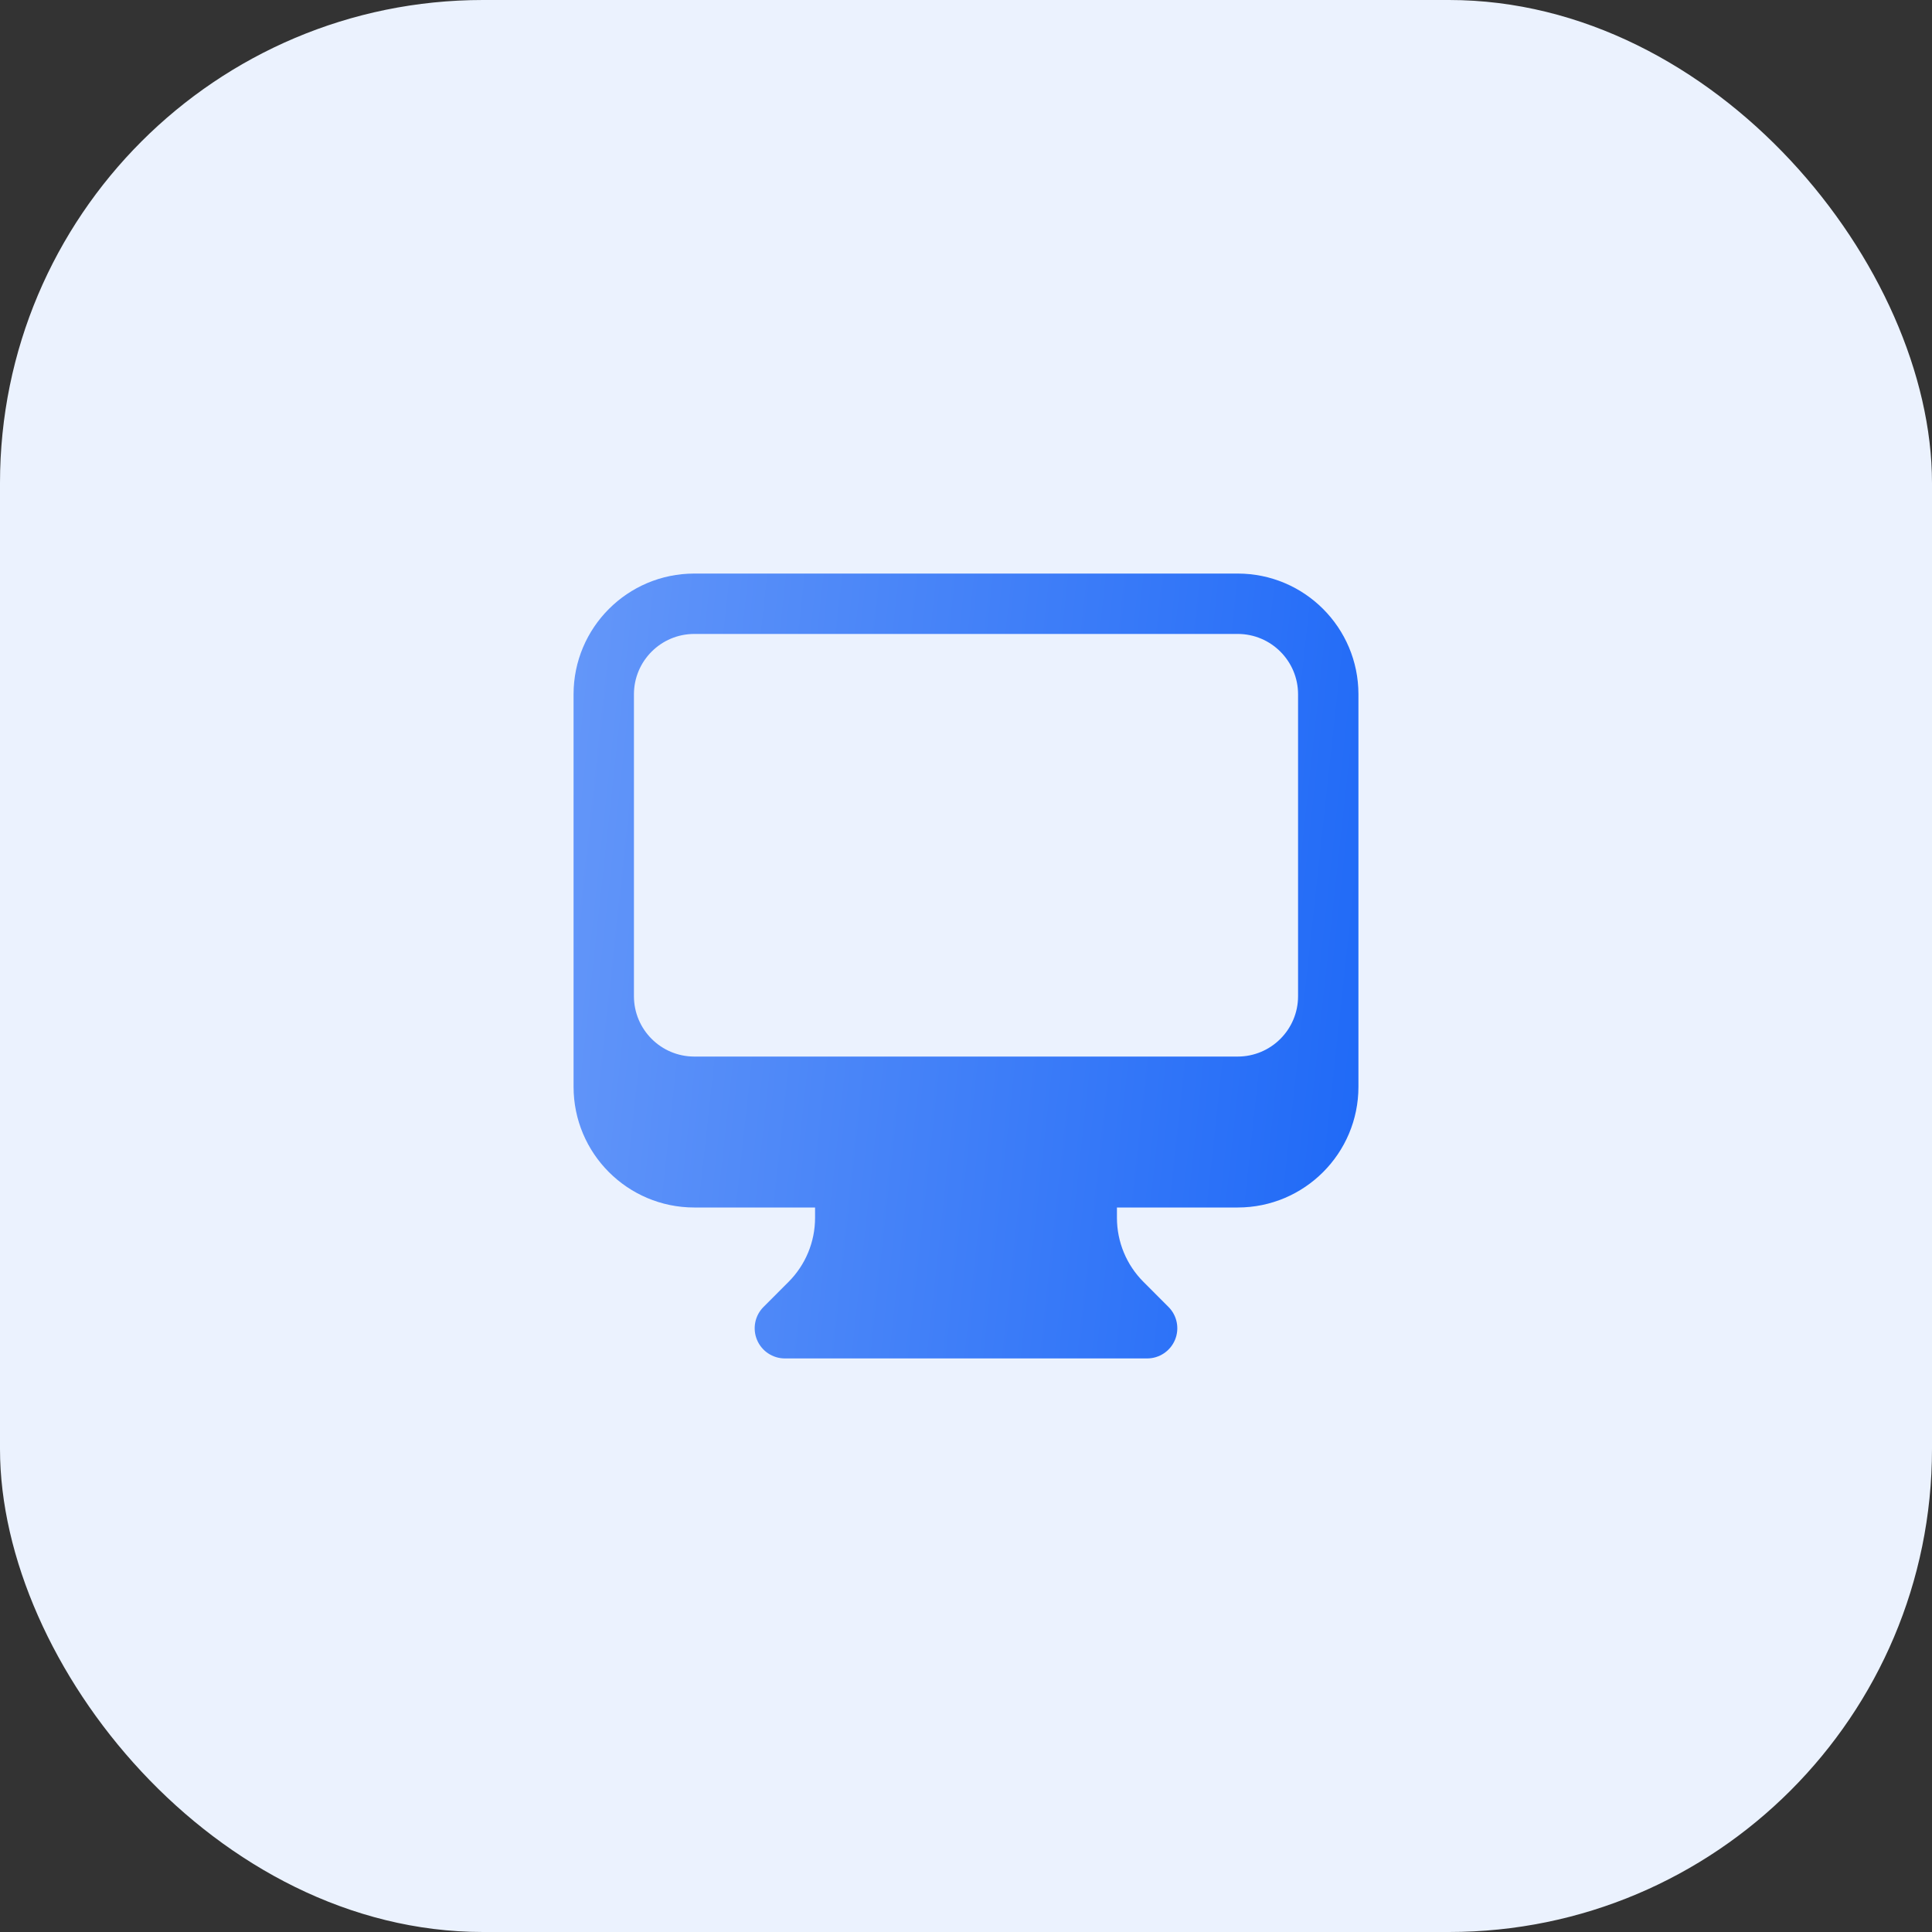
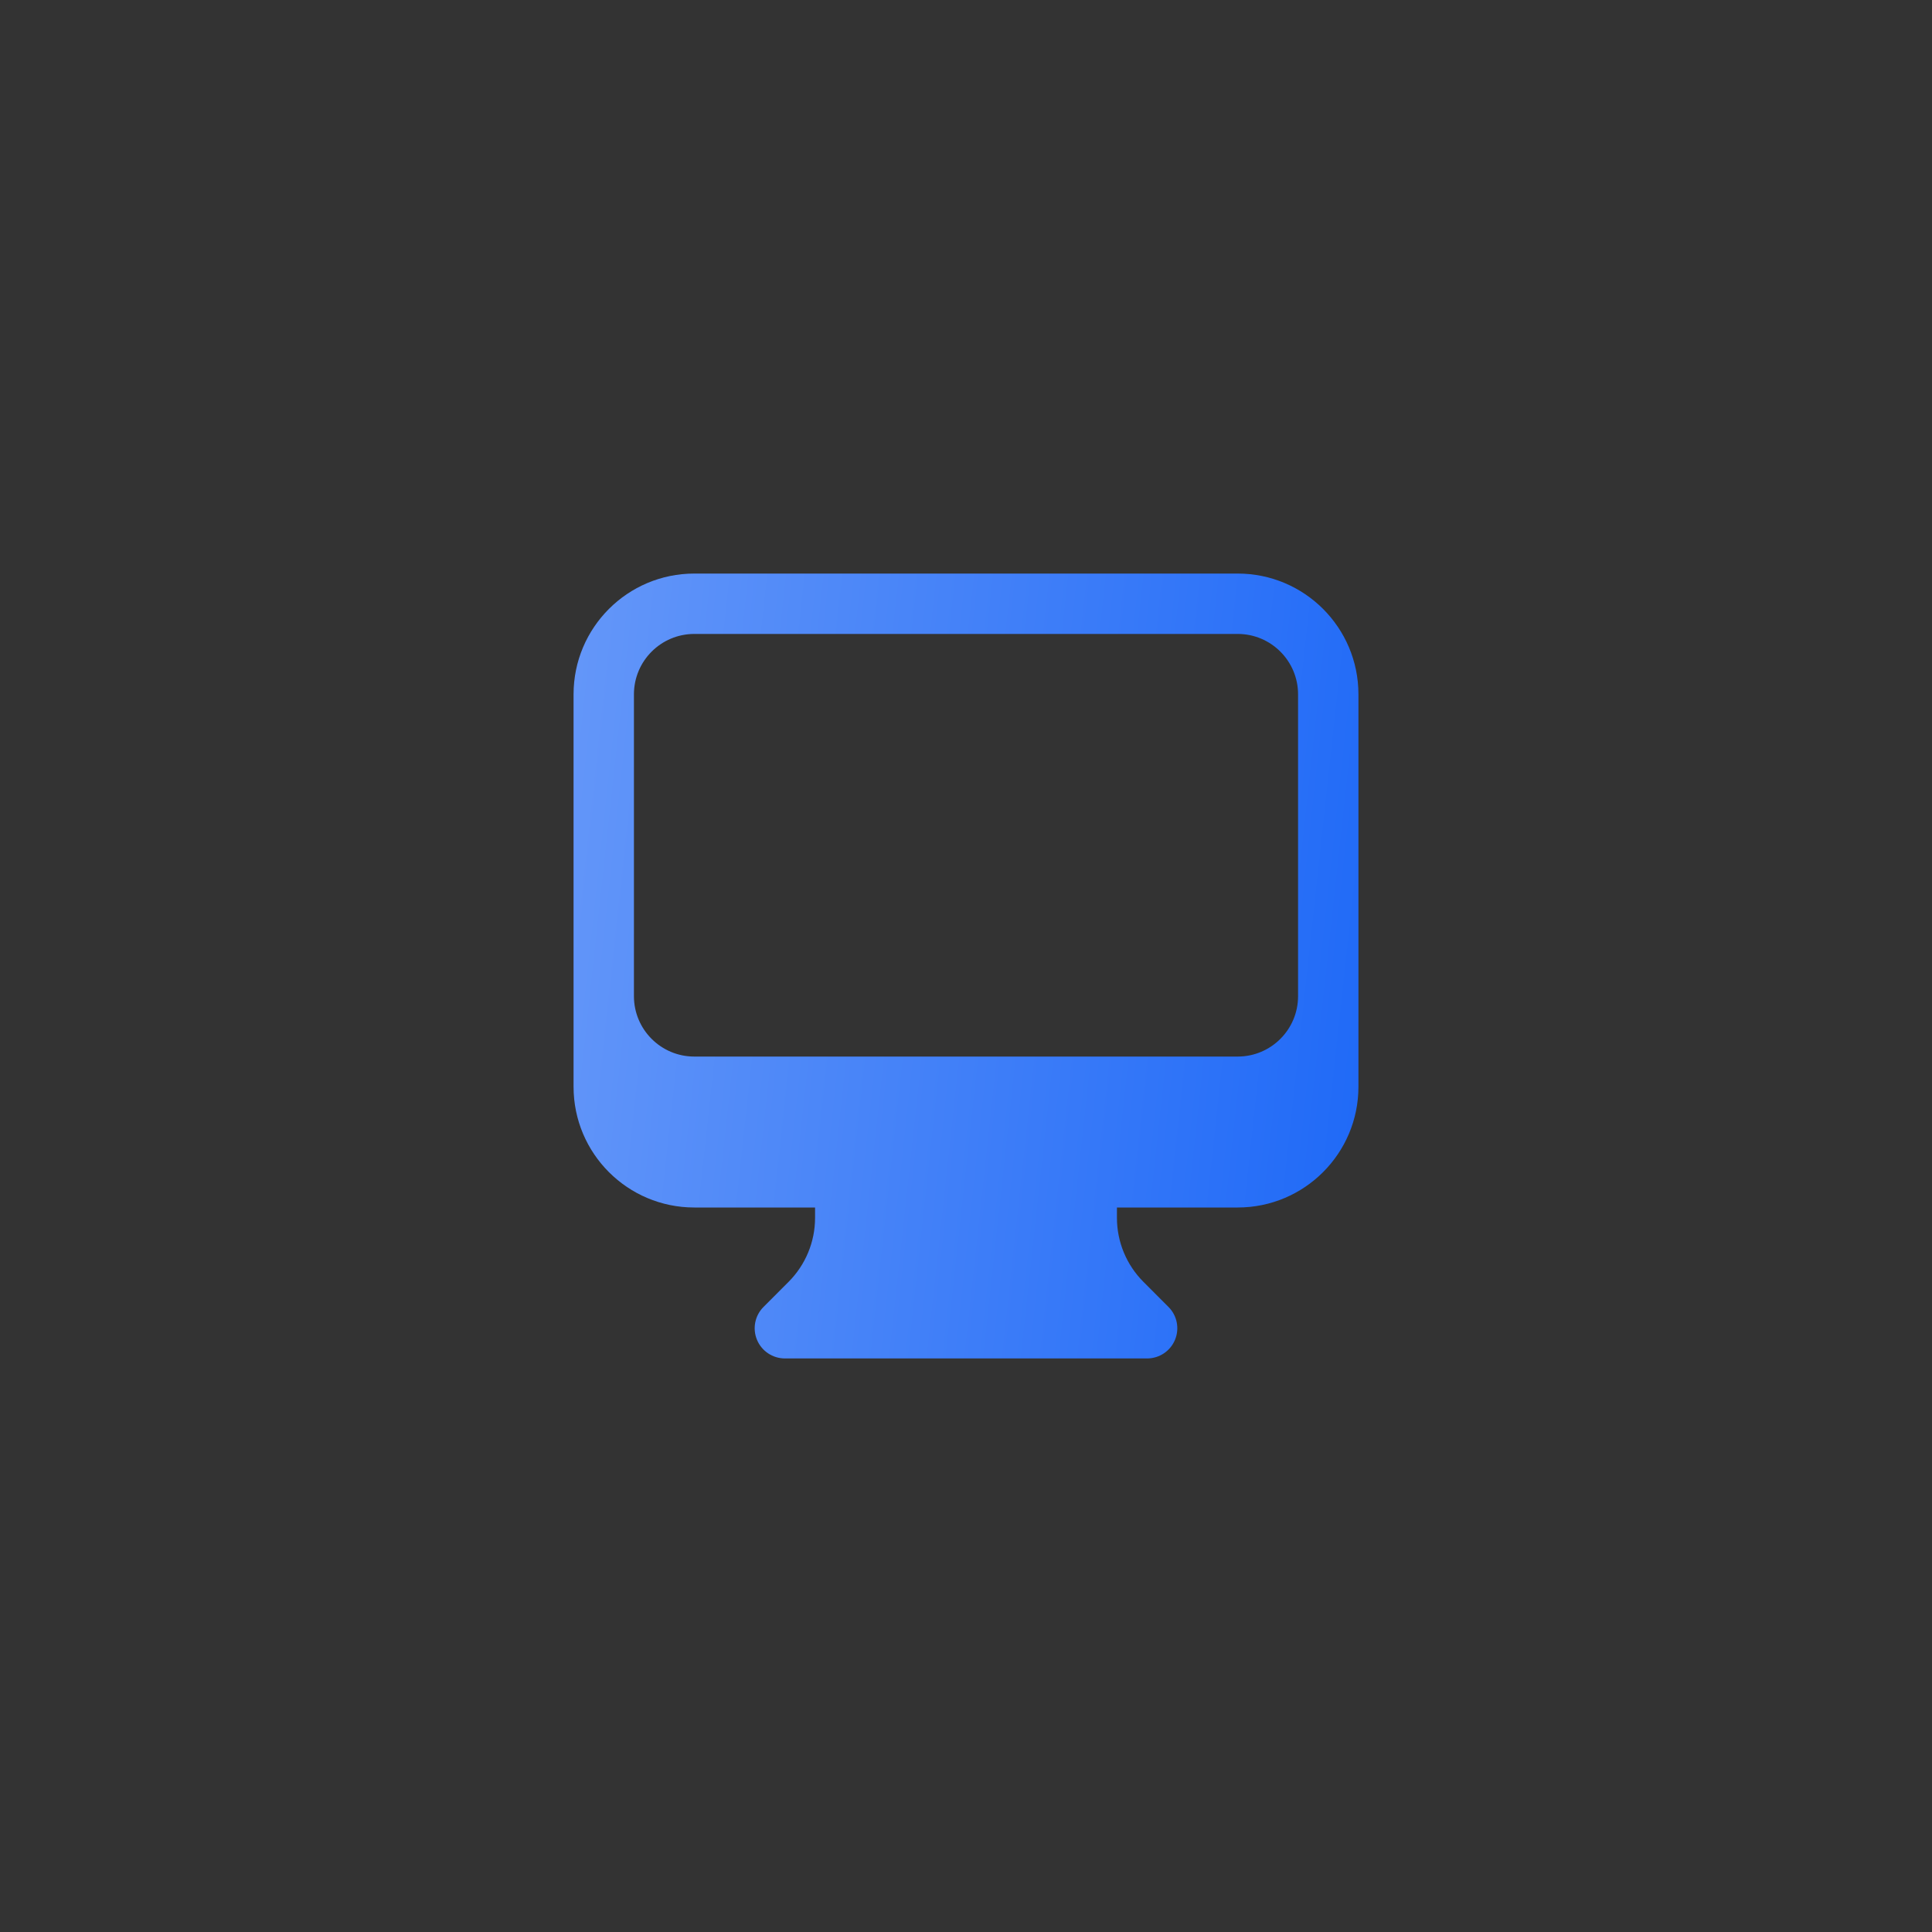
<svg xmlns="http://www.w3.org/2000/svg" width="48" height="48" viewBox="0 0 48 48" fill="none">
  <rect x="0" y="0" width="48" height="48" fill="#333333" stroke="none" />
-   <rect width="48" height="48" rx="12" fill="#EBF2FE" />
  <path fill-rule="evenodd" clip-rule="evenodd" d="M14.25 17.25C14.25 15.593 15.593 14.25 17.25 14.25H30.75C32.407 14.25 33.75 15.593 33.75 17.25V27C33.75 28.657 32.407 30 30.75 30H27.75V30.257C27.75 30.854 27.987 31.426 28.409 31.848L29.03 32.47C29.245 32.684 29.309 33.007 29.193 33.287C29.077 33.567 28.803 33.75 28.5 33.75H19.5C19.197 33.75 18.923 33.567 18.807 33.287C18.691 33.007 18.755 32.684 18.97 32.47L19.591 31.848C20.013 31.426 20.25 30.854 20.25 30.257V30H17.25C15.593 30 14.25 28.657 14.25 27V17.25ZM15.75 17.25V24.75C15.75 25.578 16.422 26.25 17.25 26.25H30.75C31.578 26.25 32.25 25.578 32.25 24.75V17.25C32.25 16.422 31.578 15.75 30.75 15.75H17.25C16.422 15.75 15.75 16.422 15.75 17.25Z" fill="url(#paint0_linear_23320_335)" />
  <defs>
    <linearGradient id="paint0_linear_23320_335" x1="10.919" y1="22.538" x2="38.631" y2="25.551" gradientUnits="userSpaceOnUse">
      <stop stop-color="#6C9CF9" />
      <stop offset="1" stop-color="#1160F7" />
    </linearGradient>
  </defs>
</svg>